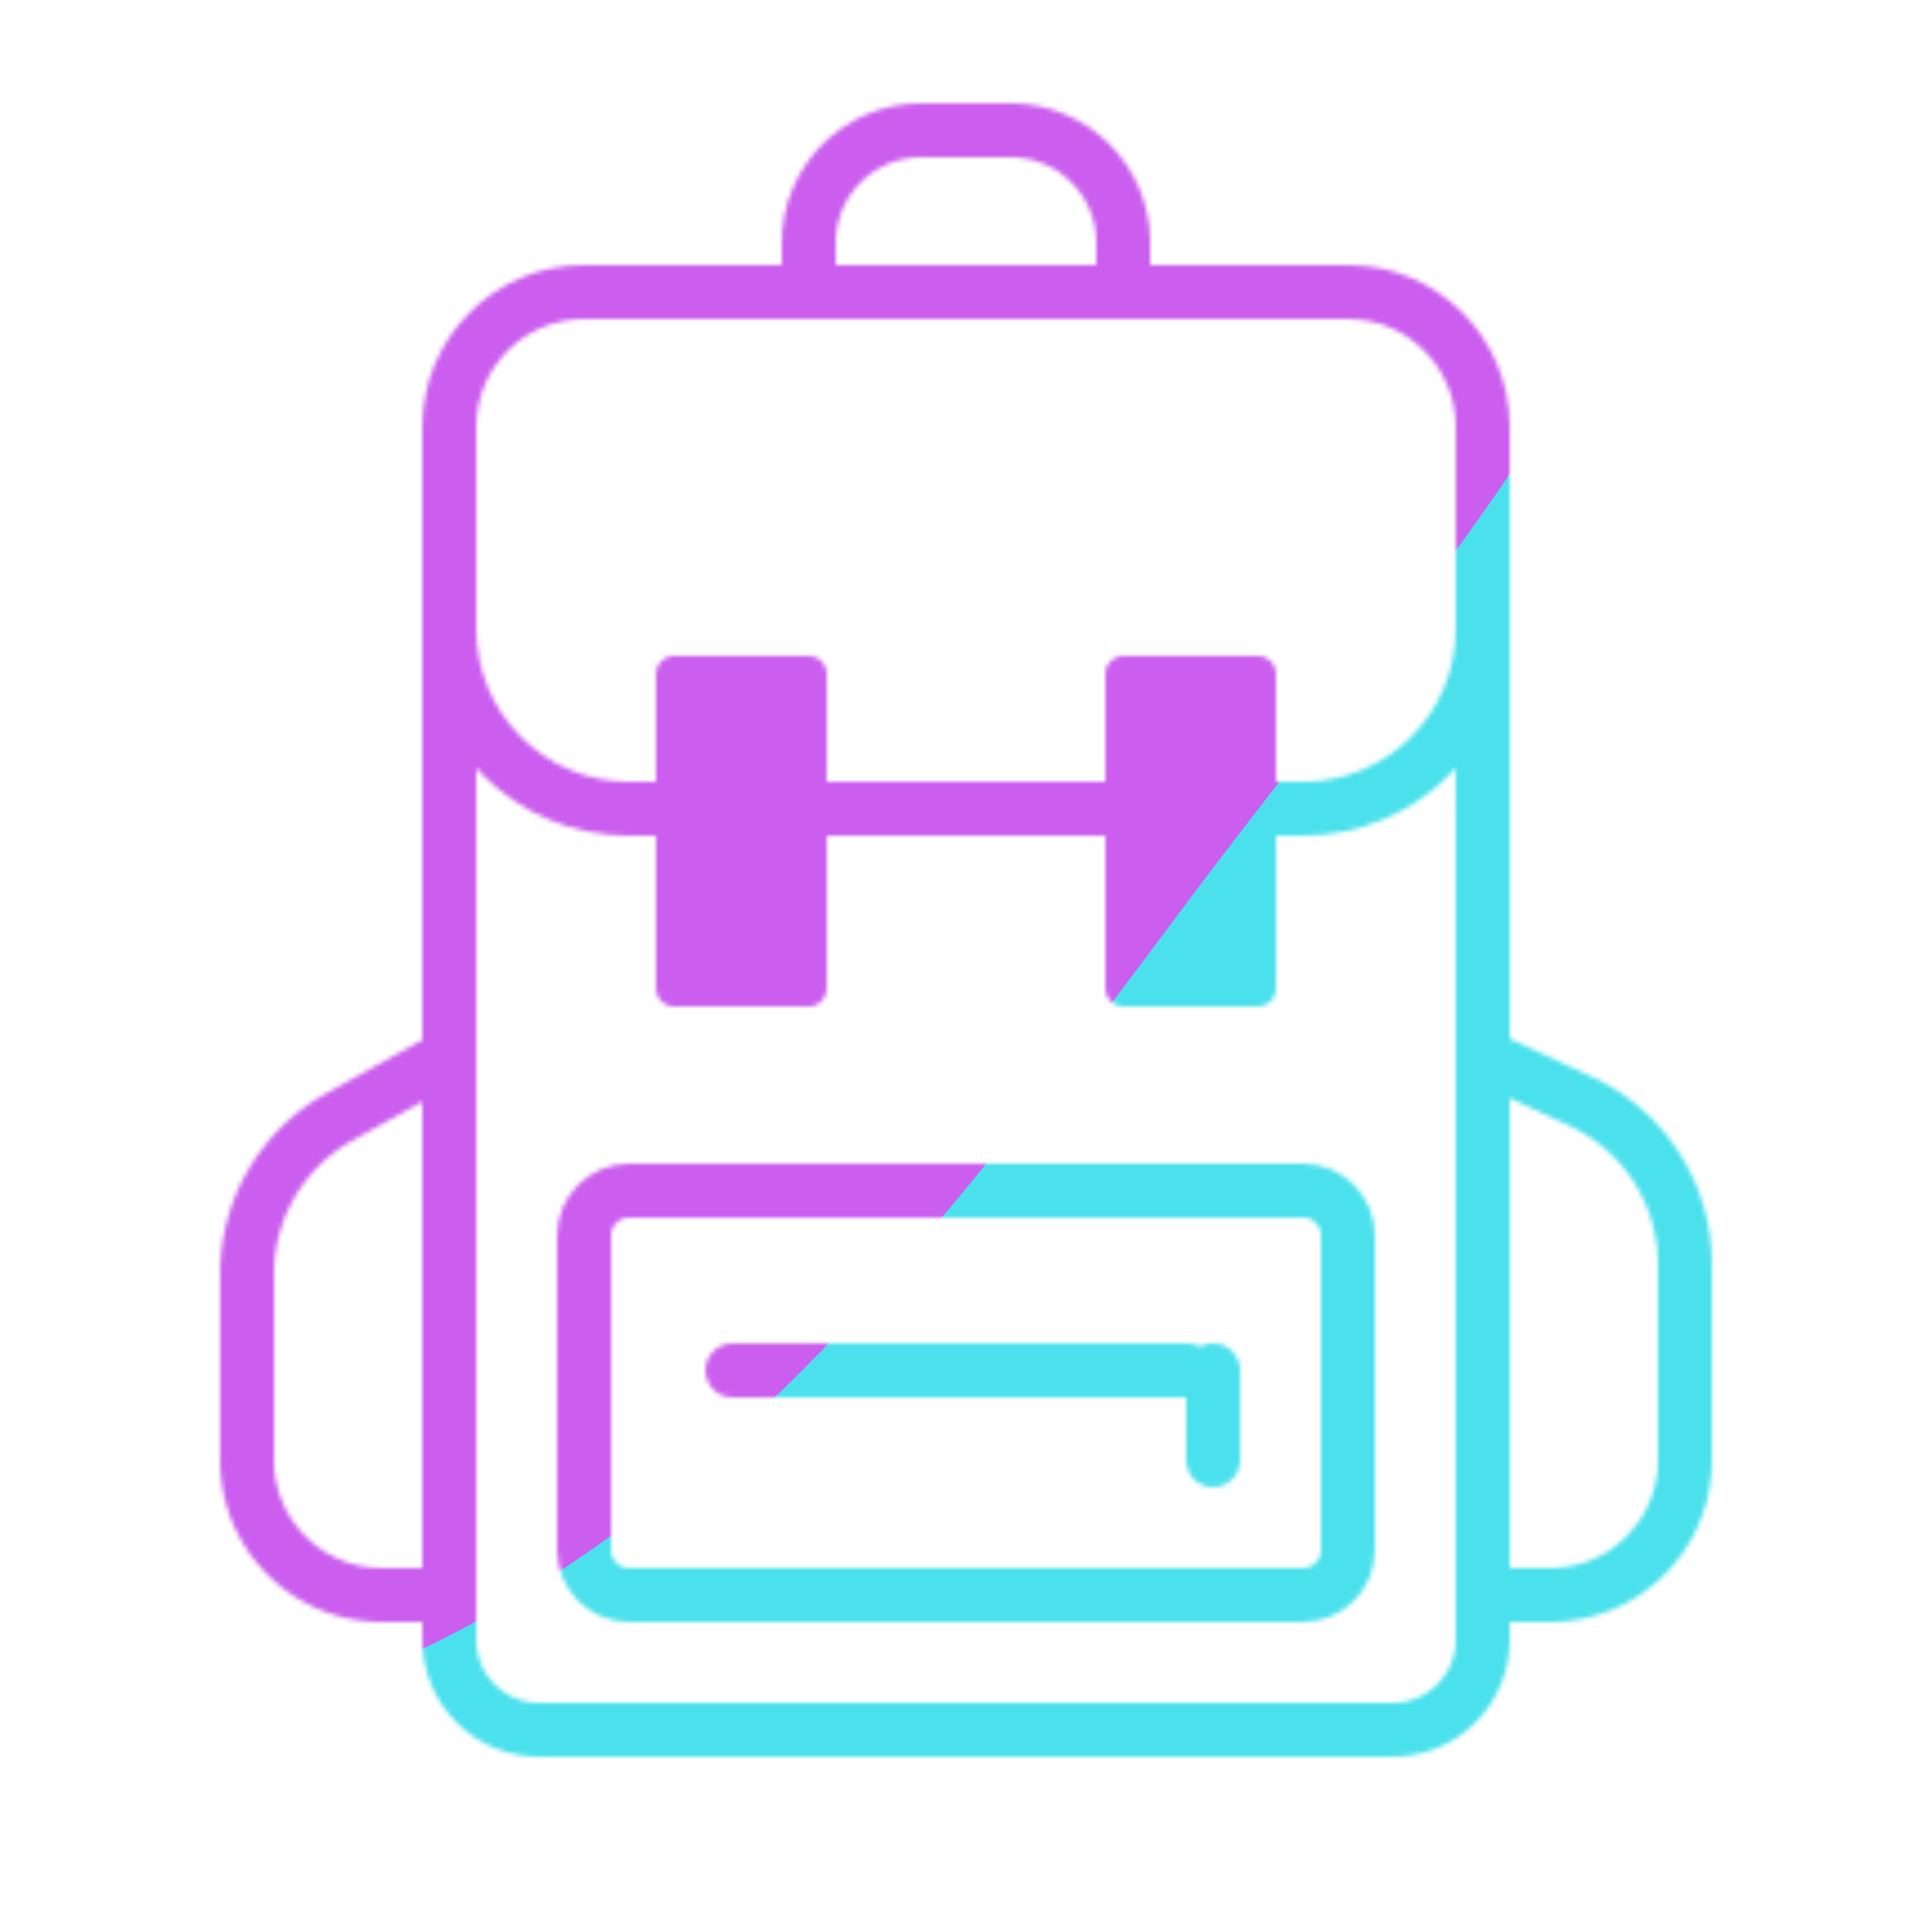
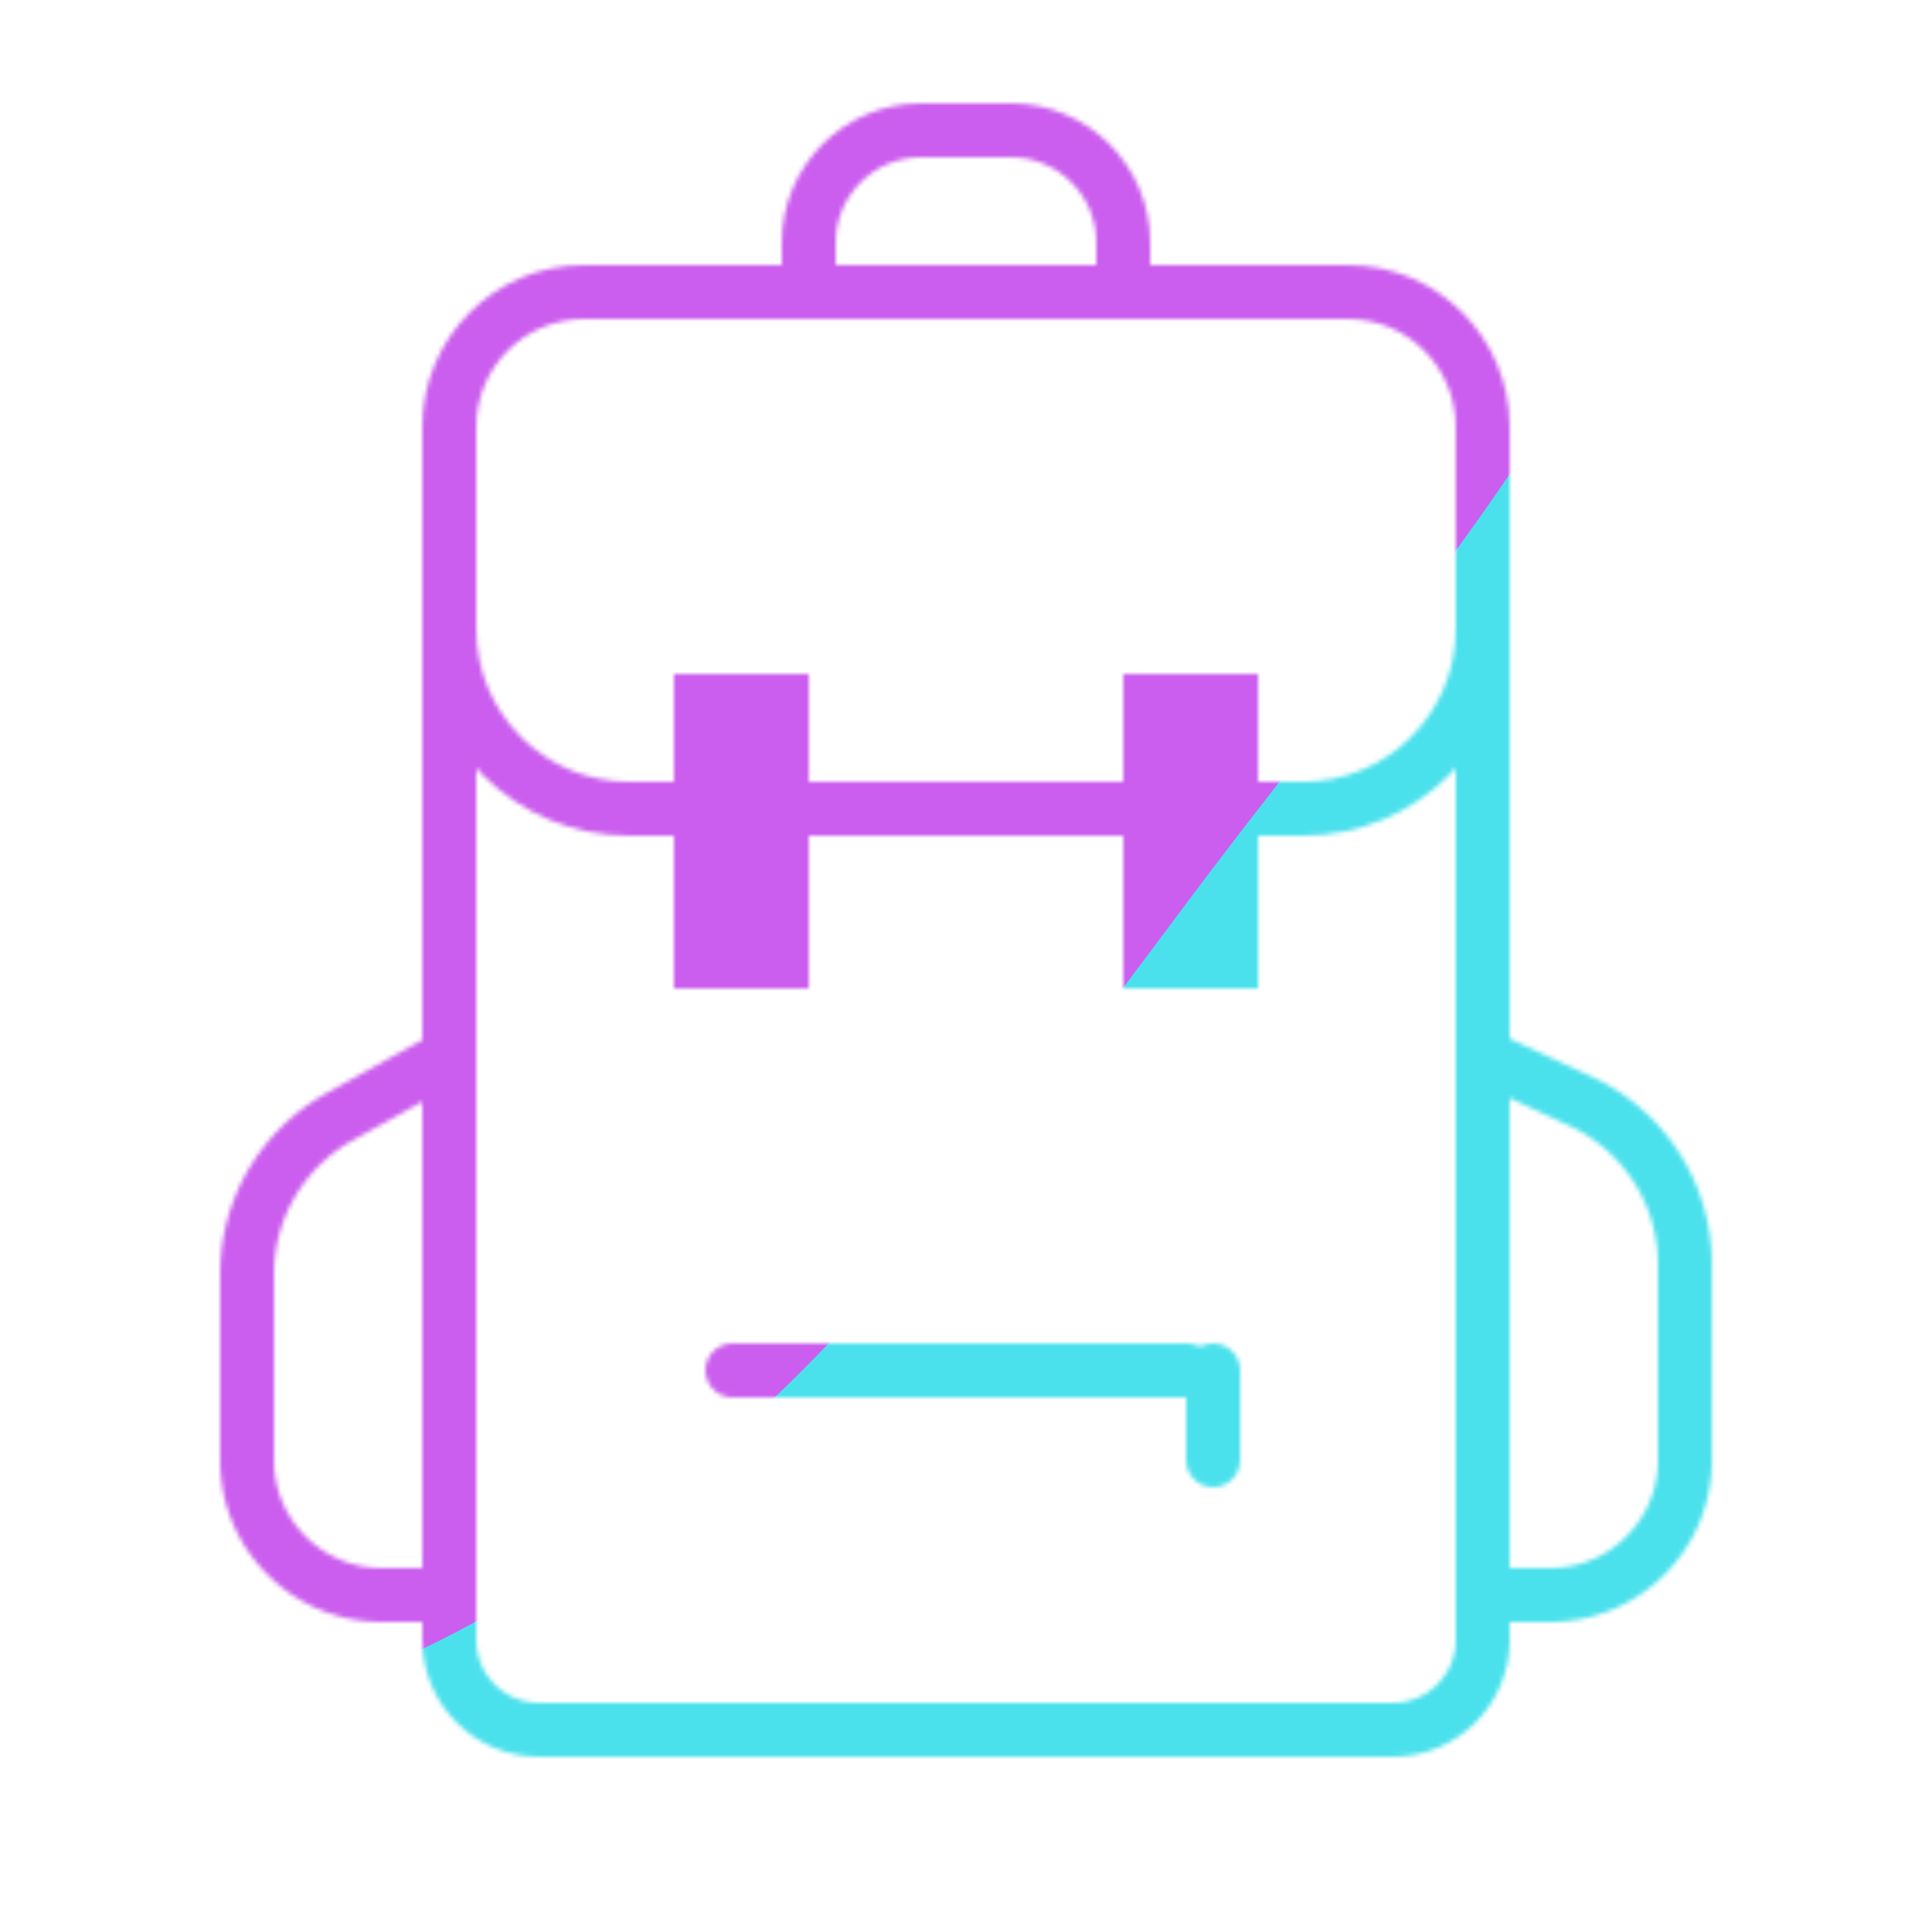
<svg xmlns="http://www.w3.org/2000/svg" xmlns:xlink="http://www.w3.org/1999/xlink" width="430" height="430" style="width:100%;height:100%;transform:translate3d(0,0,0);content-visibility:visible" viewBox="0 0 430 430">
  <defs>
    <clipPath id="e">
      <path d="M0 0h430v430H0z" />
    </clipPath>
    <clipPath id="i">
      <path d="M0 0h430v430H0z" />
    </clipPath>
    <clipPath id="c">
-       <path d="M0 0h430v430H0z" />
-     </clipPath>
+       </clipPath>
    <clipPath id="f">
      <path d="M0 0h430v430H0z" />
    </clipPath>
    <clipPath id="d">
      <path d="M0 0h430v430H0z" />
    </clipPath>
    <filter id="j" width="300%" height="300%" x="-100%" y="-100%">
      <feGaussianBlur result="filter_result_0" />
    </filter>
    <filter id="h" width="300%" height="300%" x="-100%" y="-100%">
      <feGaussianBlur result="filter_result_0" stdDeviation="52.5 52.5" />
    </filter>
    <mask id="k" mask-type="alpha">
      <use xlink:href="#a" />
    </mask>
    <mask id="g" mask-type="alpha">
      <use xlink:href="#b" />
    </mask>
    <g id="a" clip-path="url(#c)" style="display:none">
      <path fill-opacity="0" stroke-linecap="round" stroke-linejoin="round" class="secondary" style="display:none" />
      <path fill-opacity="0" stroke-linecap="round" stroke-linejoin="round" class="secondary" style="display:none" />
      <path fill-opacity="0" stroke-linejoin="round" class="primary" style="display:none" />
-       <path fill-opacity="0" stroke-linejoin="round" class="primary" style="display:none" />
      <path fill-opacity="0" stroke-linecap="round" stroke-linejoin="round" class="primary" style="display:none" />
      <path fill-opacity="0" stroke-linecap="round" stroke-linejoin="round" class="secondary" style="display:none" />
      <g style="display:none">
        <path fill-opacity="0" stroke-linejoin="round" class="secondary" />
        <path />
      </g>
    </g>
    <g id="b" clip-path="url(#d)" style="display:block">
      <path fill-opacity="0" stroke="#08A88A" stroke-linecap="round" stroke-linejoin="round" stroke-width="12" d="M35 17.5v-10c0-13.807-11.193-25-25-25h-20c-13.807 0-25 11.193-25 25v10" class="secondary" style="display:block" transform="translate(215 46.5)" />
      <path fill-opacity="0" stroke="#08A88A" stroke-linecap="round" stroke-linejoin="round" stroke-width="12" d="m-115-60-24.426 13.57A39.998 39.998 0 0 0-160-11.464V30c0 16.569 13.431 30 30 30h15M115-60l21.829 10.124A40 40 0 0 1 160-13.589V30c0 16.569-13.431 30-30 30h-14" class="secondary" style="display:block" transform="translate(215 295)" />
      <path fill-opacity="0" stroke="#121331" stroke-linejoin="round" stroke-width="12" d="M35-45h-70m100 0h10c22.091 0 40-17.909 40-40v-20M-65-45h-10c-22.091 0-40-17.909-40-40v-20m0-25v270c0 11.046 8.954 20 20 20H95c11.046 0 20-8.954 20-20m0 0v-270c0-16.569-13.431-30-30-30H-85c-16.569 0-30 13.431-30 30" class="primary" style="display:block" transform="translate(215 225)" />
-       <path fill-opacity="0" stroke="#121331" stroke-linejoin="round" stroke-width="12" d="M-75 40c-5.523 0-10 4.477-10 10v70c0 5.523 4.477 10 10 10H75c5.523 0 10-4.477 10-10V50c0-5.523-4.477-10-10-10H-75z" class="primary" style="display:block" transform="translate(215 225)" />
      <path fill-opacity="0" stroke-linecap="round" stroke-linejoin="round" class="secondary" style="display:none" />
      <path fill-opacity="0" stroke="#121331" stroke-linecap="round" stroke-linejoin="round" stroke-width="12" d="M48.712 0H-52.5" class="primary" style="display:block" transform="translate(215.5 305)" />
      <path fill-opacity="0" stroke="#08A88A" stroke-linecap="round" stroke-linejoin="round" stroke-width="12" d="M0 10v-20" class="secondary" style="display:block" transform="translate(270 315)" />
      <g style="display:block">
-         <path fill-opacity="0" stroke="#08A88A" stroke-linejoin="round" stroke-width="8" d="M280 150h-30v70h30v-70zm-100 0h-30v70h30v-70z" class="secondary" />
        <path fill="red" d="M280 150h-30v70h30v-70zm-100 0h-30v70h30v-70z" />
      </g>
    </g>
  </defs>
  <g clip-path="url(#e)">
    <g clip-path="url(#f)" mask="url(#g)" style="display:block">
      <g filter="url(#h)" transform="rotate(-94 238.762 -16.565) scale(2.4)">
        <g class="design">
          <path fill="#4BE1EC" d="M0-250c137.975 0 250 112.025 250 250S137.975 250 0 250-250 137.975-250 0-137.975-250 0-250z" class="primary" />
        </g>
        <g class="design">
          <path fill="#CB5EEE" d="M113.242-295.384c97.478 0 176.5 79.022 176.5 176.5s-79.022 176.5-176.5 176.5c-43.948 0-74.396-34.057-105.29-60.631-37.631-32.369-71.21-62.338-71.21-115.869 0-97.478 79.022-176.5 176.5-176.5z" class="secondary" />
        </g>
      </g>
    </g>
    <g clip-path="url(#i)" filter="url(#j)" mask="url(#k)" style="display:none">
      <g class="design">
-         <path class="primary" />
-       </g>
+         </g>
      <g class="design">
        <path class="secondary" />
      </g>
    </g>
  </g>
</svg>